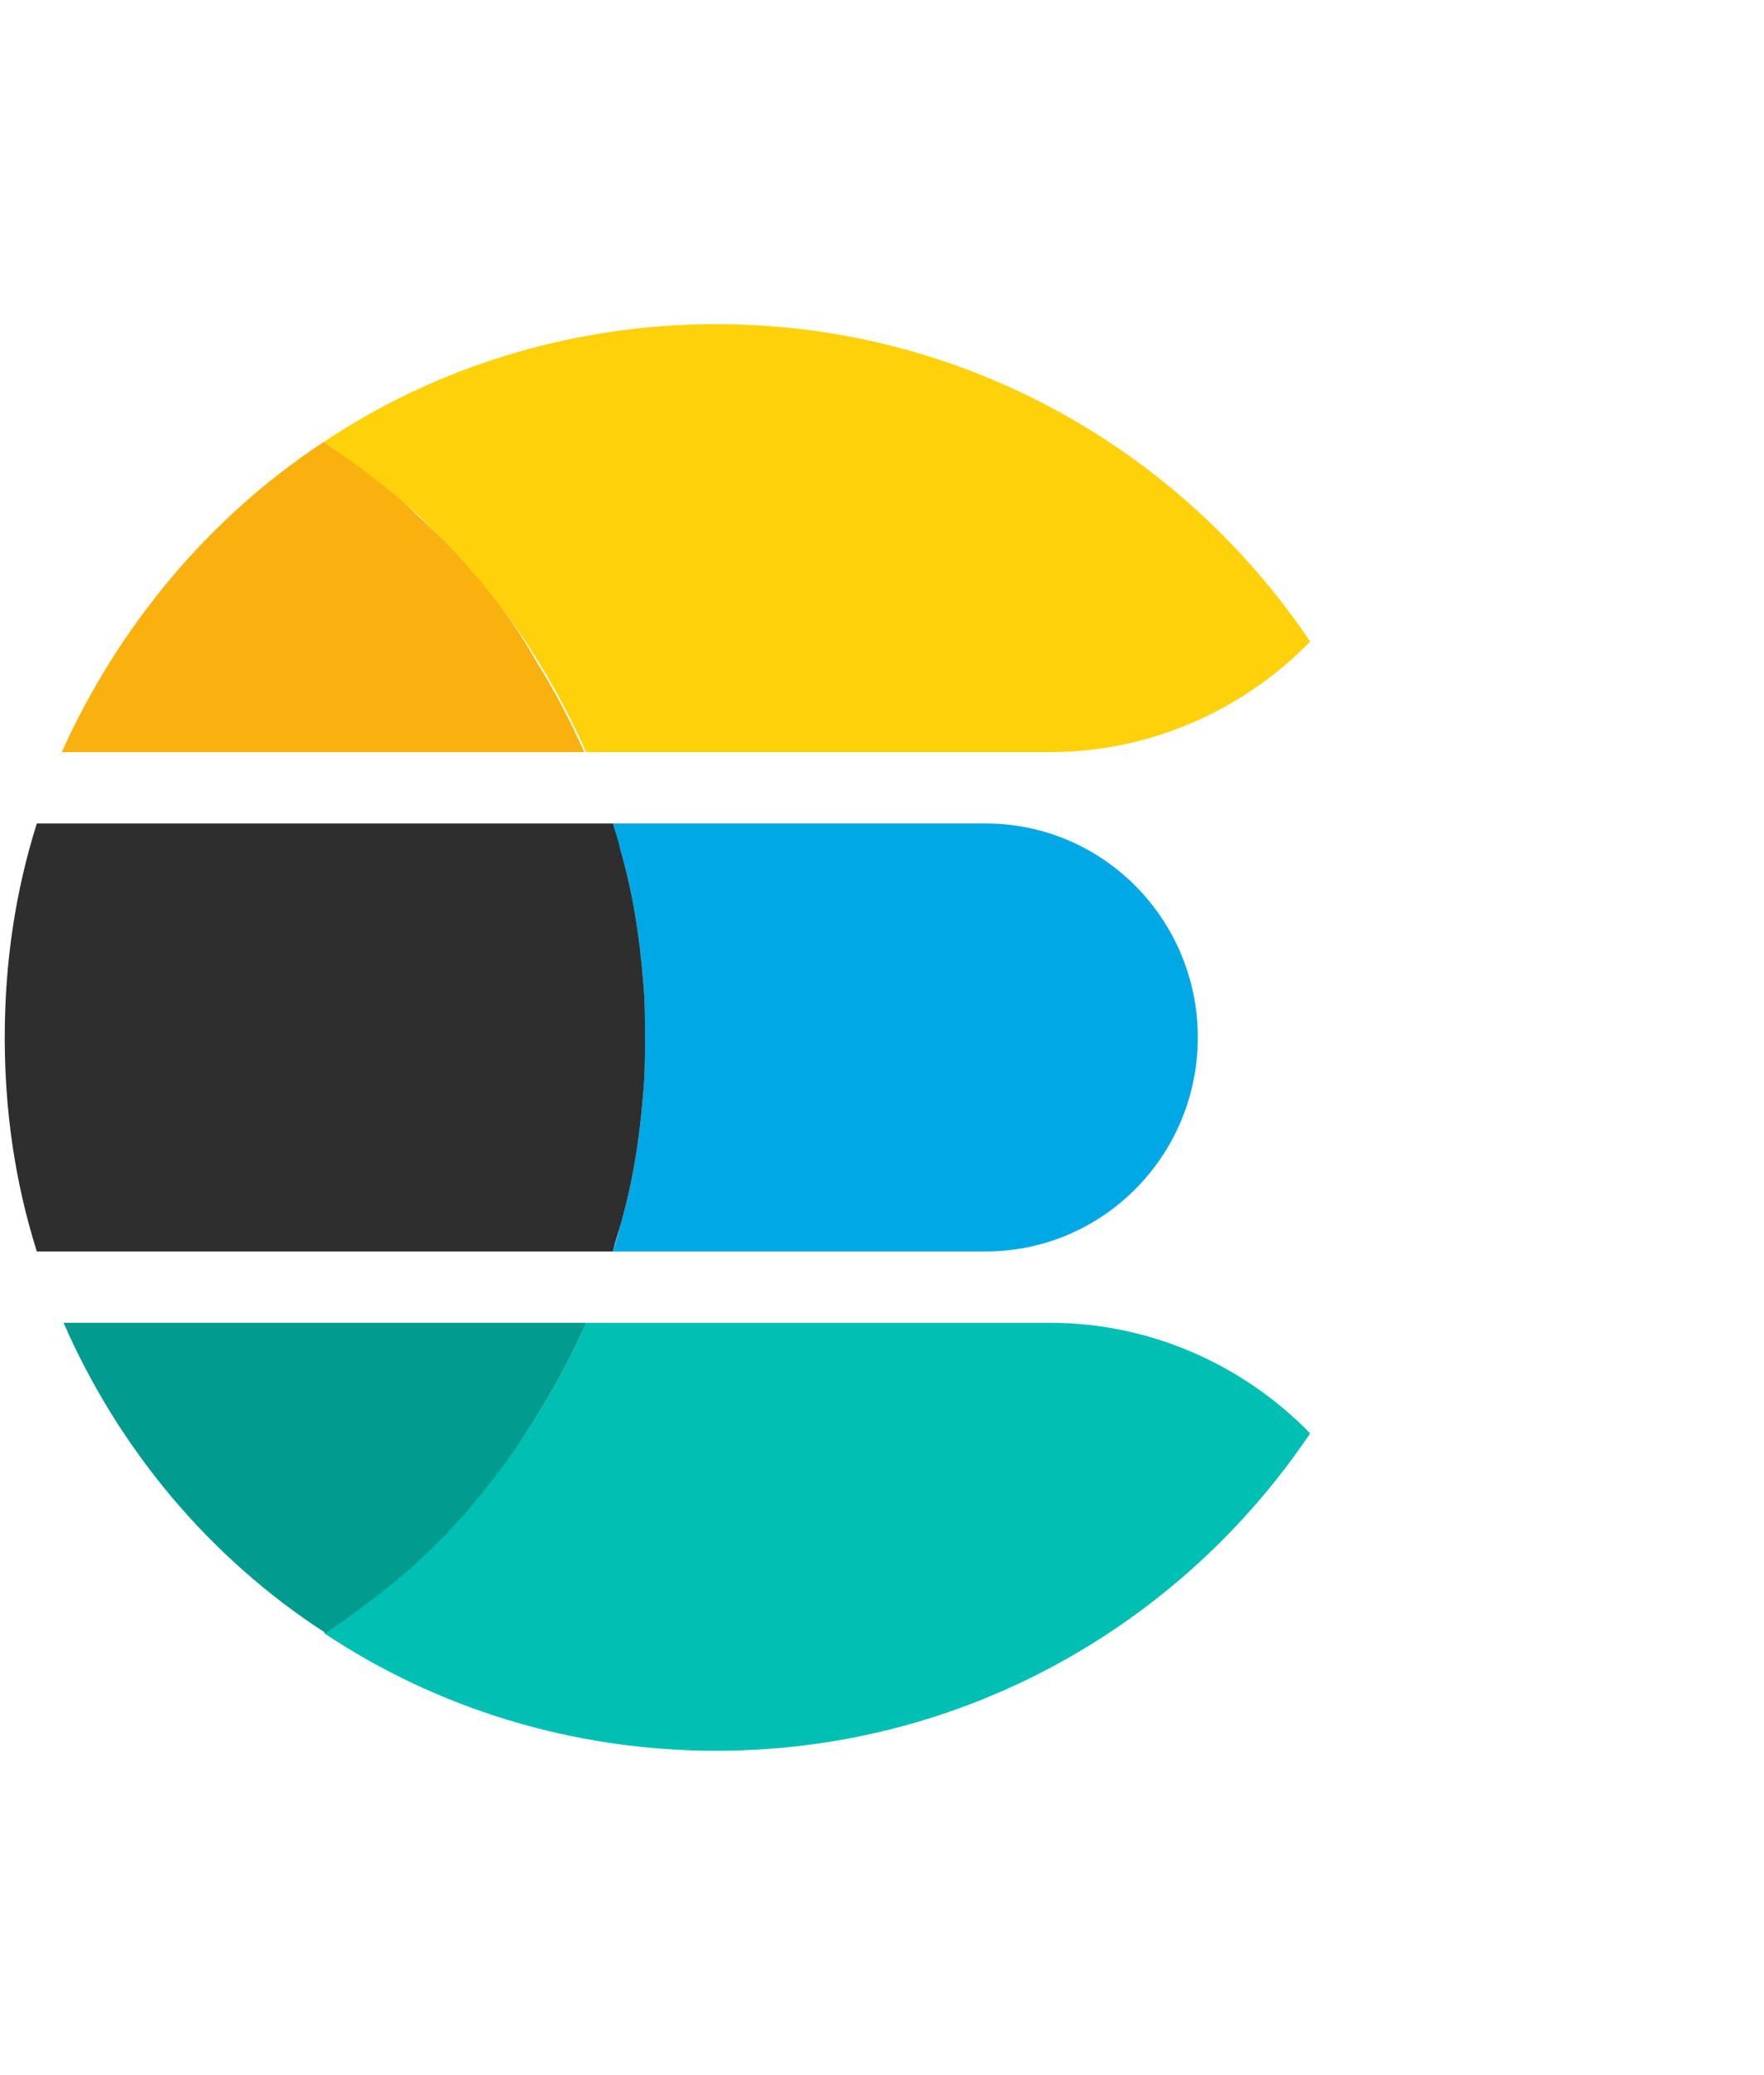
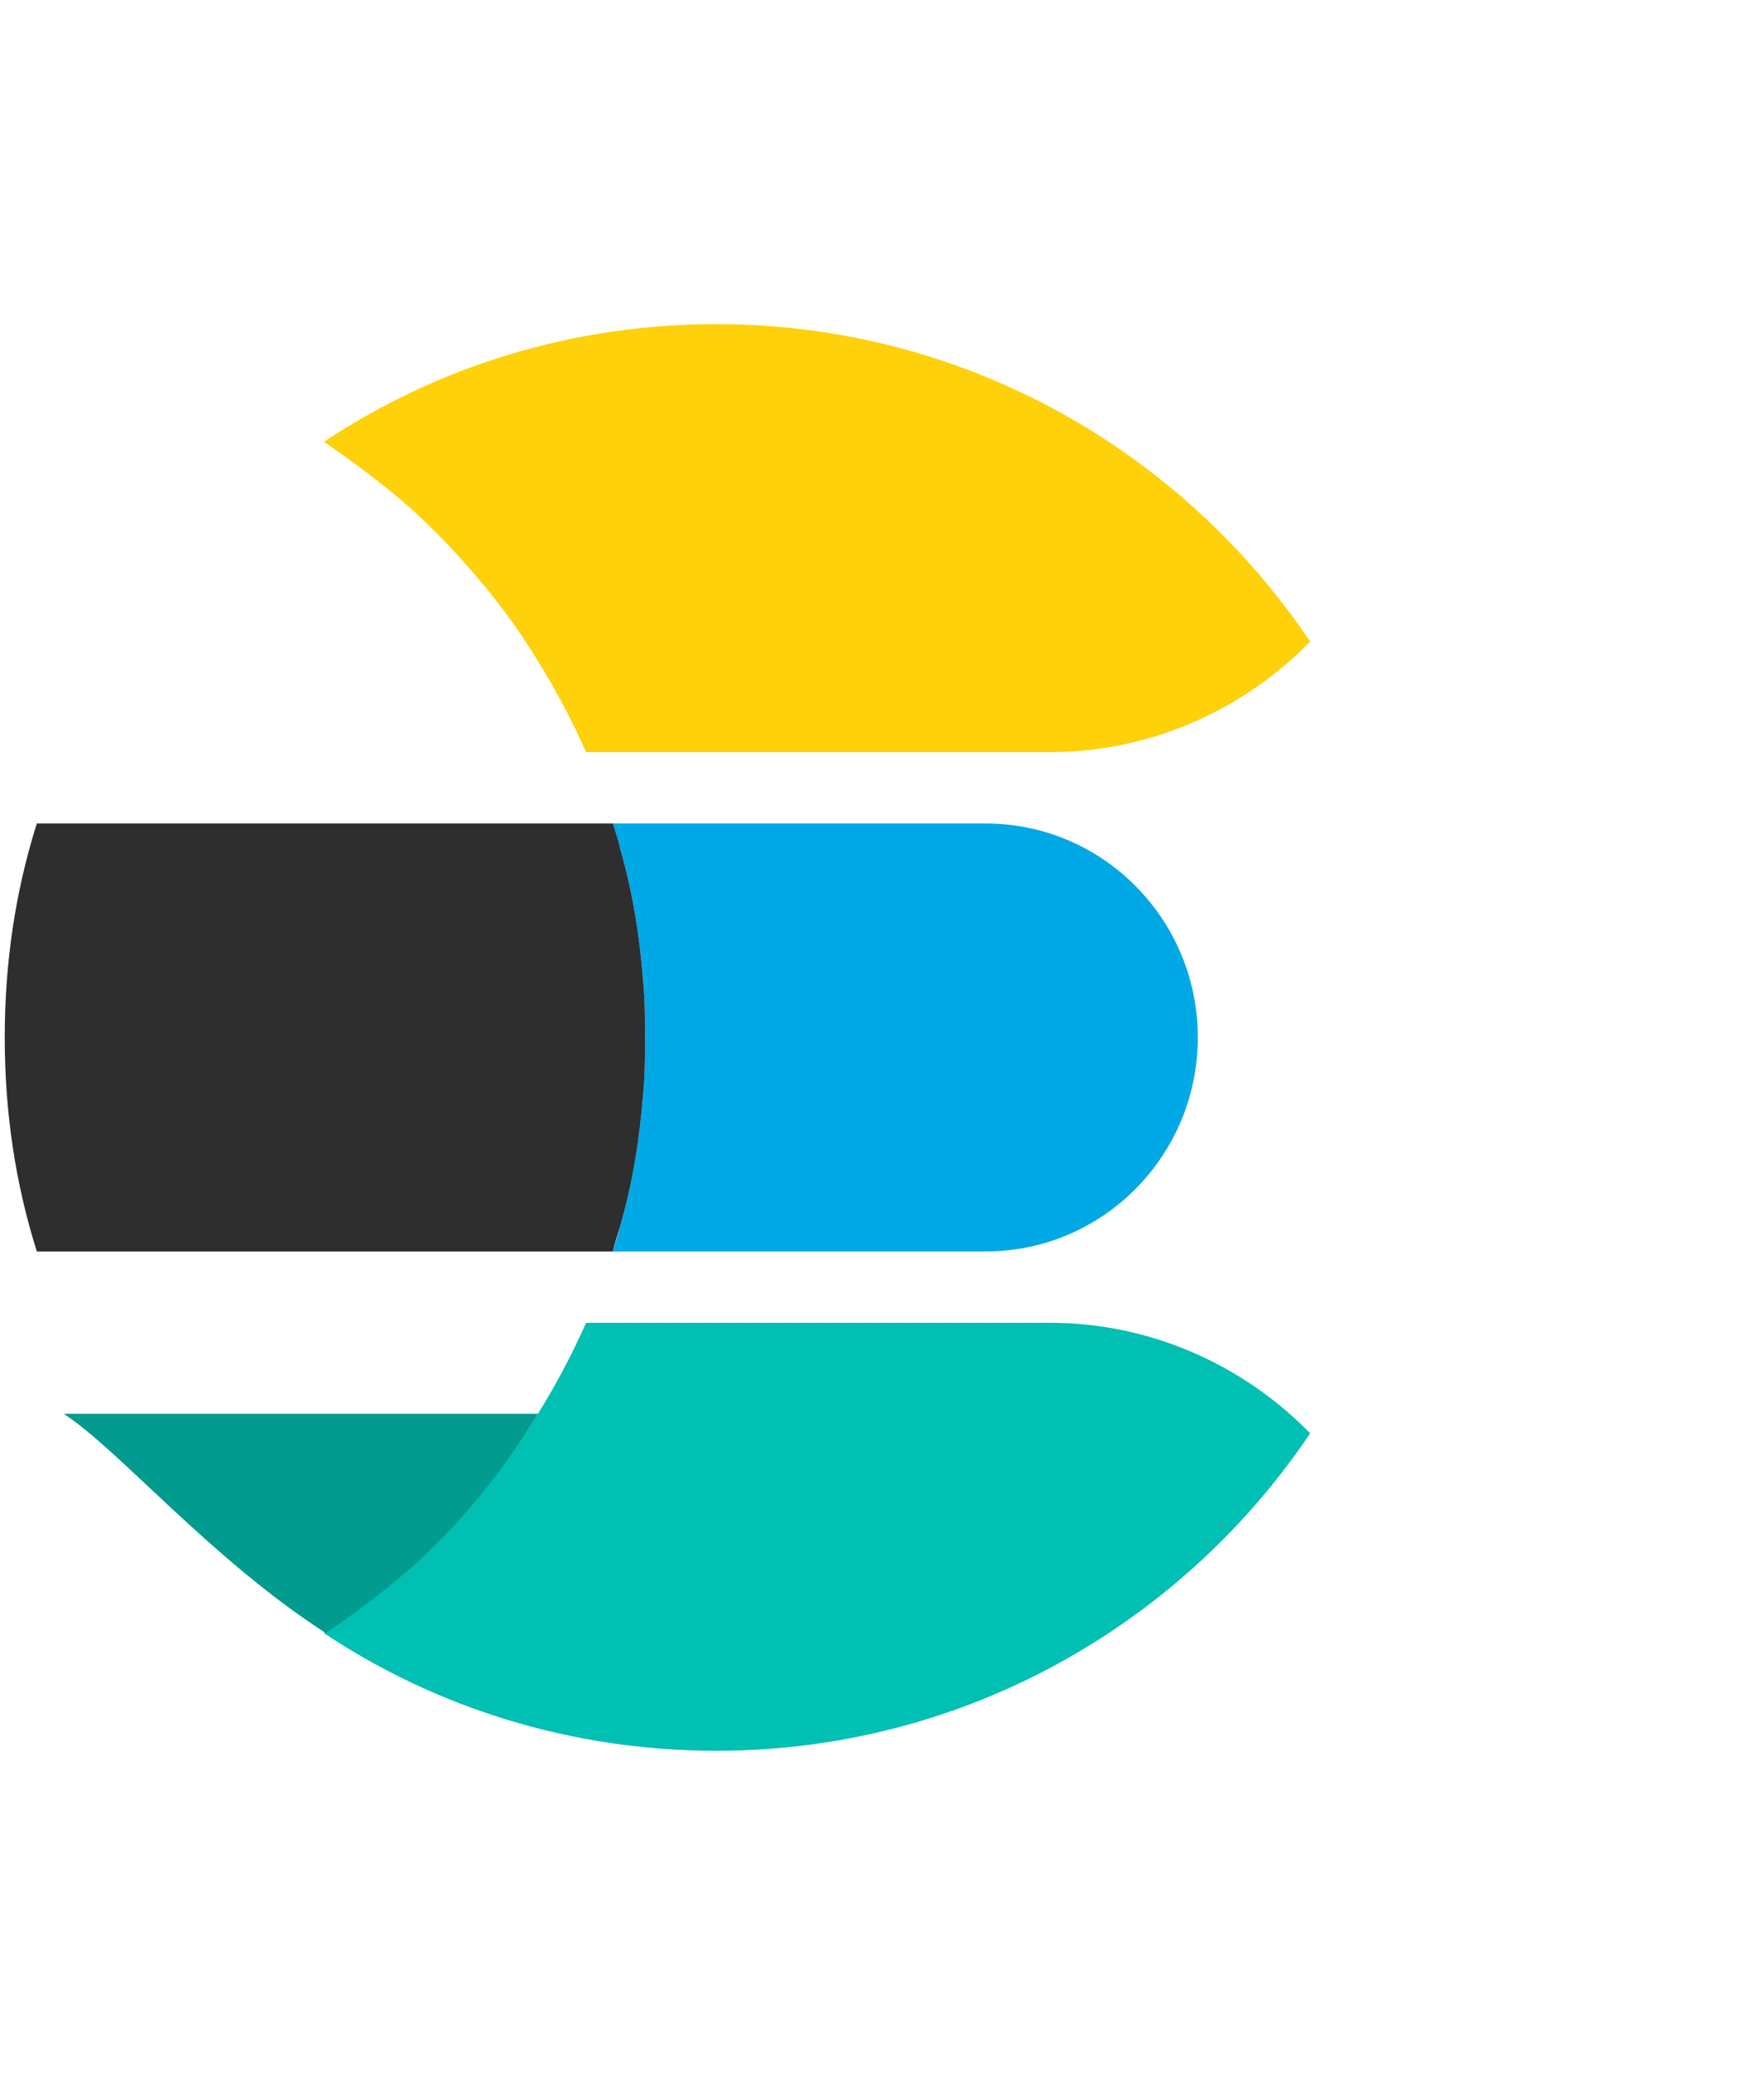
<svg xmlns="http://www.w3.org/2000/svg" width="51" height="60" viewBox="0 0 51 60" fill="none">
  <g id="elastic-logstash" clip-path="url(#clip0_2785_11989)">
    <g id="Elasticsearch">
      <path id="Vector" d="M28.495 23.81H17.719C17.77 24.067 17.873 24.325 17.925 24.531C18.286 25.769 18.492 27.058 18.595 28.399C18.647 28.914 18.647 29.482 18.647 29.997C18.647 30.513 18.647 31.08 18.595 31.596C18.492 32.936 18.286 34.225 17.925 35.463C17.873 35.721 17.77 35.978 17.719 36.185H28.495C31.898 36.185 34.631 33.4 34.631 29.997C34.631 26.594 31.898 23.81 28.495 23.81Z" fill="#00A9E5" />
      <path id="Vector_2" d="M18.596 31.596C18.648 31.08 18.648 30.513 18.648 29.997C18.648 29.482 18.648 28.914 18.596 28.399C18.493 27.058 18.287 25.769 17.926 24.531C17.874 24.274 17.771 24.016 17.72 23.81H1.065C0.446 25.769 0.137 27.831 0.137 29.997C0.137 32.163 0.446 34.225 1.065 36.185H17.72C17.771 35.927 17.874 35.669 17.926 35.463C18.287 34.225 18.493 32.936 18.596 31.596Z" fill="#2E2E2E" />
      <path id="Vector_3" d="M30.351 38.247H16.945C16.532 39.175 16.068 40.052 15.553 40.877C14.779 42.166 13.851 43.3 12.82 44.383C12.459 44.744 12.098 45.053 11.737 45.414C11.015 46.085 10.19 46.652 9.365 47.219C12.614 49.385 16.532 50.622 20.709 50.622C27.876 50.622 34.167 46.961 37.879 41.444C35.972 39.485 33.29 38.247 30.351 38.247Z" fill="#00BFB3" />
-       <path id="Vector_4" d="M15.554 40.877C16.069 40.052 16.533 39.175 16.946 38.247H1.838C3.436 41.908 6.066 45.053 9.418 47.219C10.243 46.652 11.016 46.085 11.79 45.414C12.15 45.105 12.511 44.744 12.872 44.383C13.852 43.352 14.78 42.166 15.554 40.877Z" fill="#019B8F" />
-       <path id="Vector_5" d="M12.82 15.61C12.459 15.249 12.098 14.94 11.737 14.579C11.015 13.909 10.19 13.342 9.365 12.774C6.065 14.94 3.435 18.085 1.785 21.746H16.893C16.48 20.818 16.017 19.942 15.501 19.117C14.779 17.828 13.851 16.642 12.82 15.61Z" fill="#F9B110" />
+       <path id="Vector_4" d="M15.554 40.877H1.838C3.436 41.908 6.066 45.053 9.418 47.219C10.243 46.652 11.016 46.085 11.79 45.414C12.15 45.105 12.511 44.744 12.872 44.383C13.852 43.352 14.78 42.166 15.554 40.877Z" fill="#019B8F" />
      <path id="Vector_6" d="M20.709 9.372C16.532 9.372 12.614 10.61 9.365 12.775C10.19 13.342 10.964 13.91 11.737 14.58C12.098 14.889 12.459 15.25 12.82 15.611C13.851 16.694 14.779 17.828 15.553 19.117C16.068 19.942 16.532 20.819 16.945 21.747H30.351C33.29 21.747 35.972 20.51 37.879 18.55C34.167 13.033 27.876 9.372 20.709 9.372Z" fill="#FED10A" />
    </g>
  </g>
  <defs>
    <clipPath id="clip0_2785_11989">
      <rect width="50.361" height="60" fill="white" />
    </clipPath>
  </defs>
</svg>